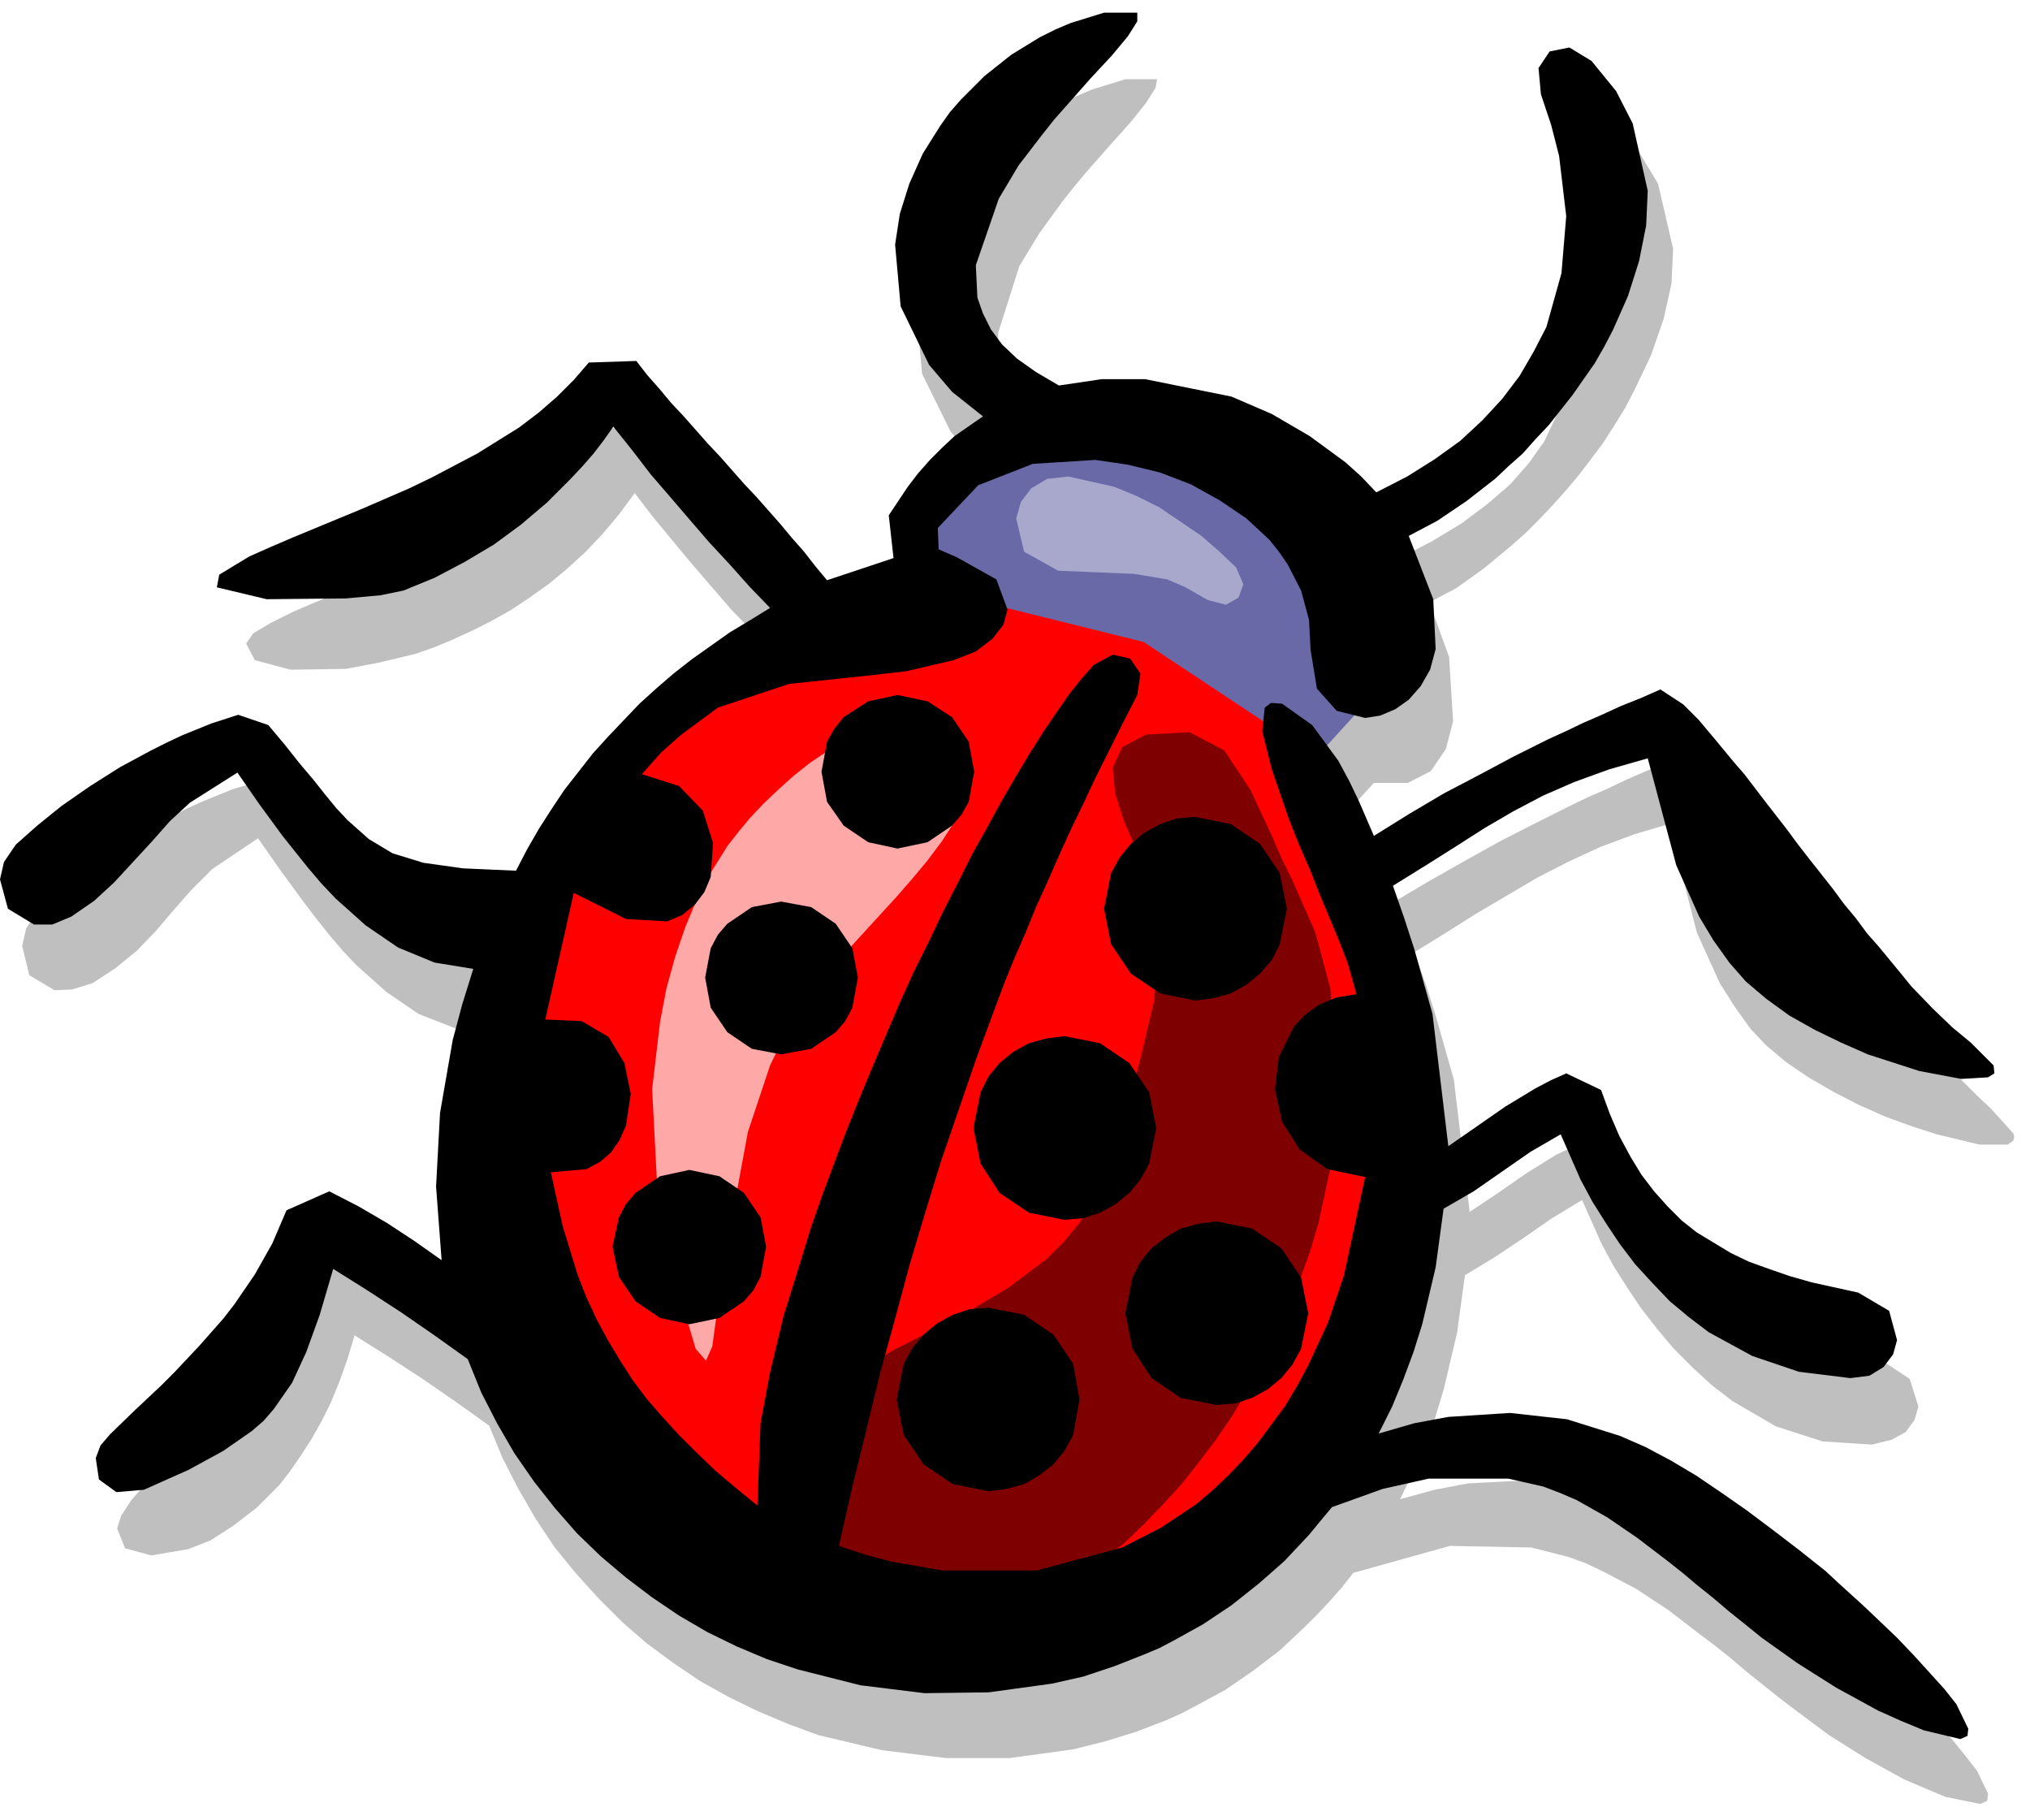
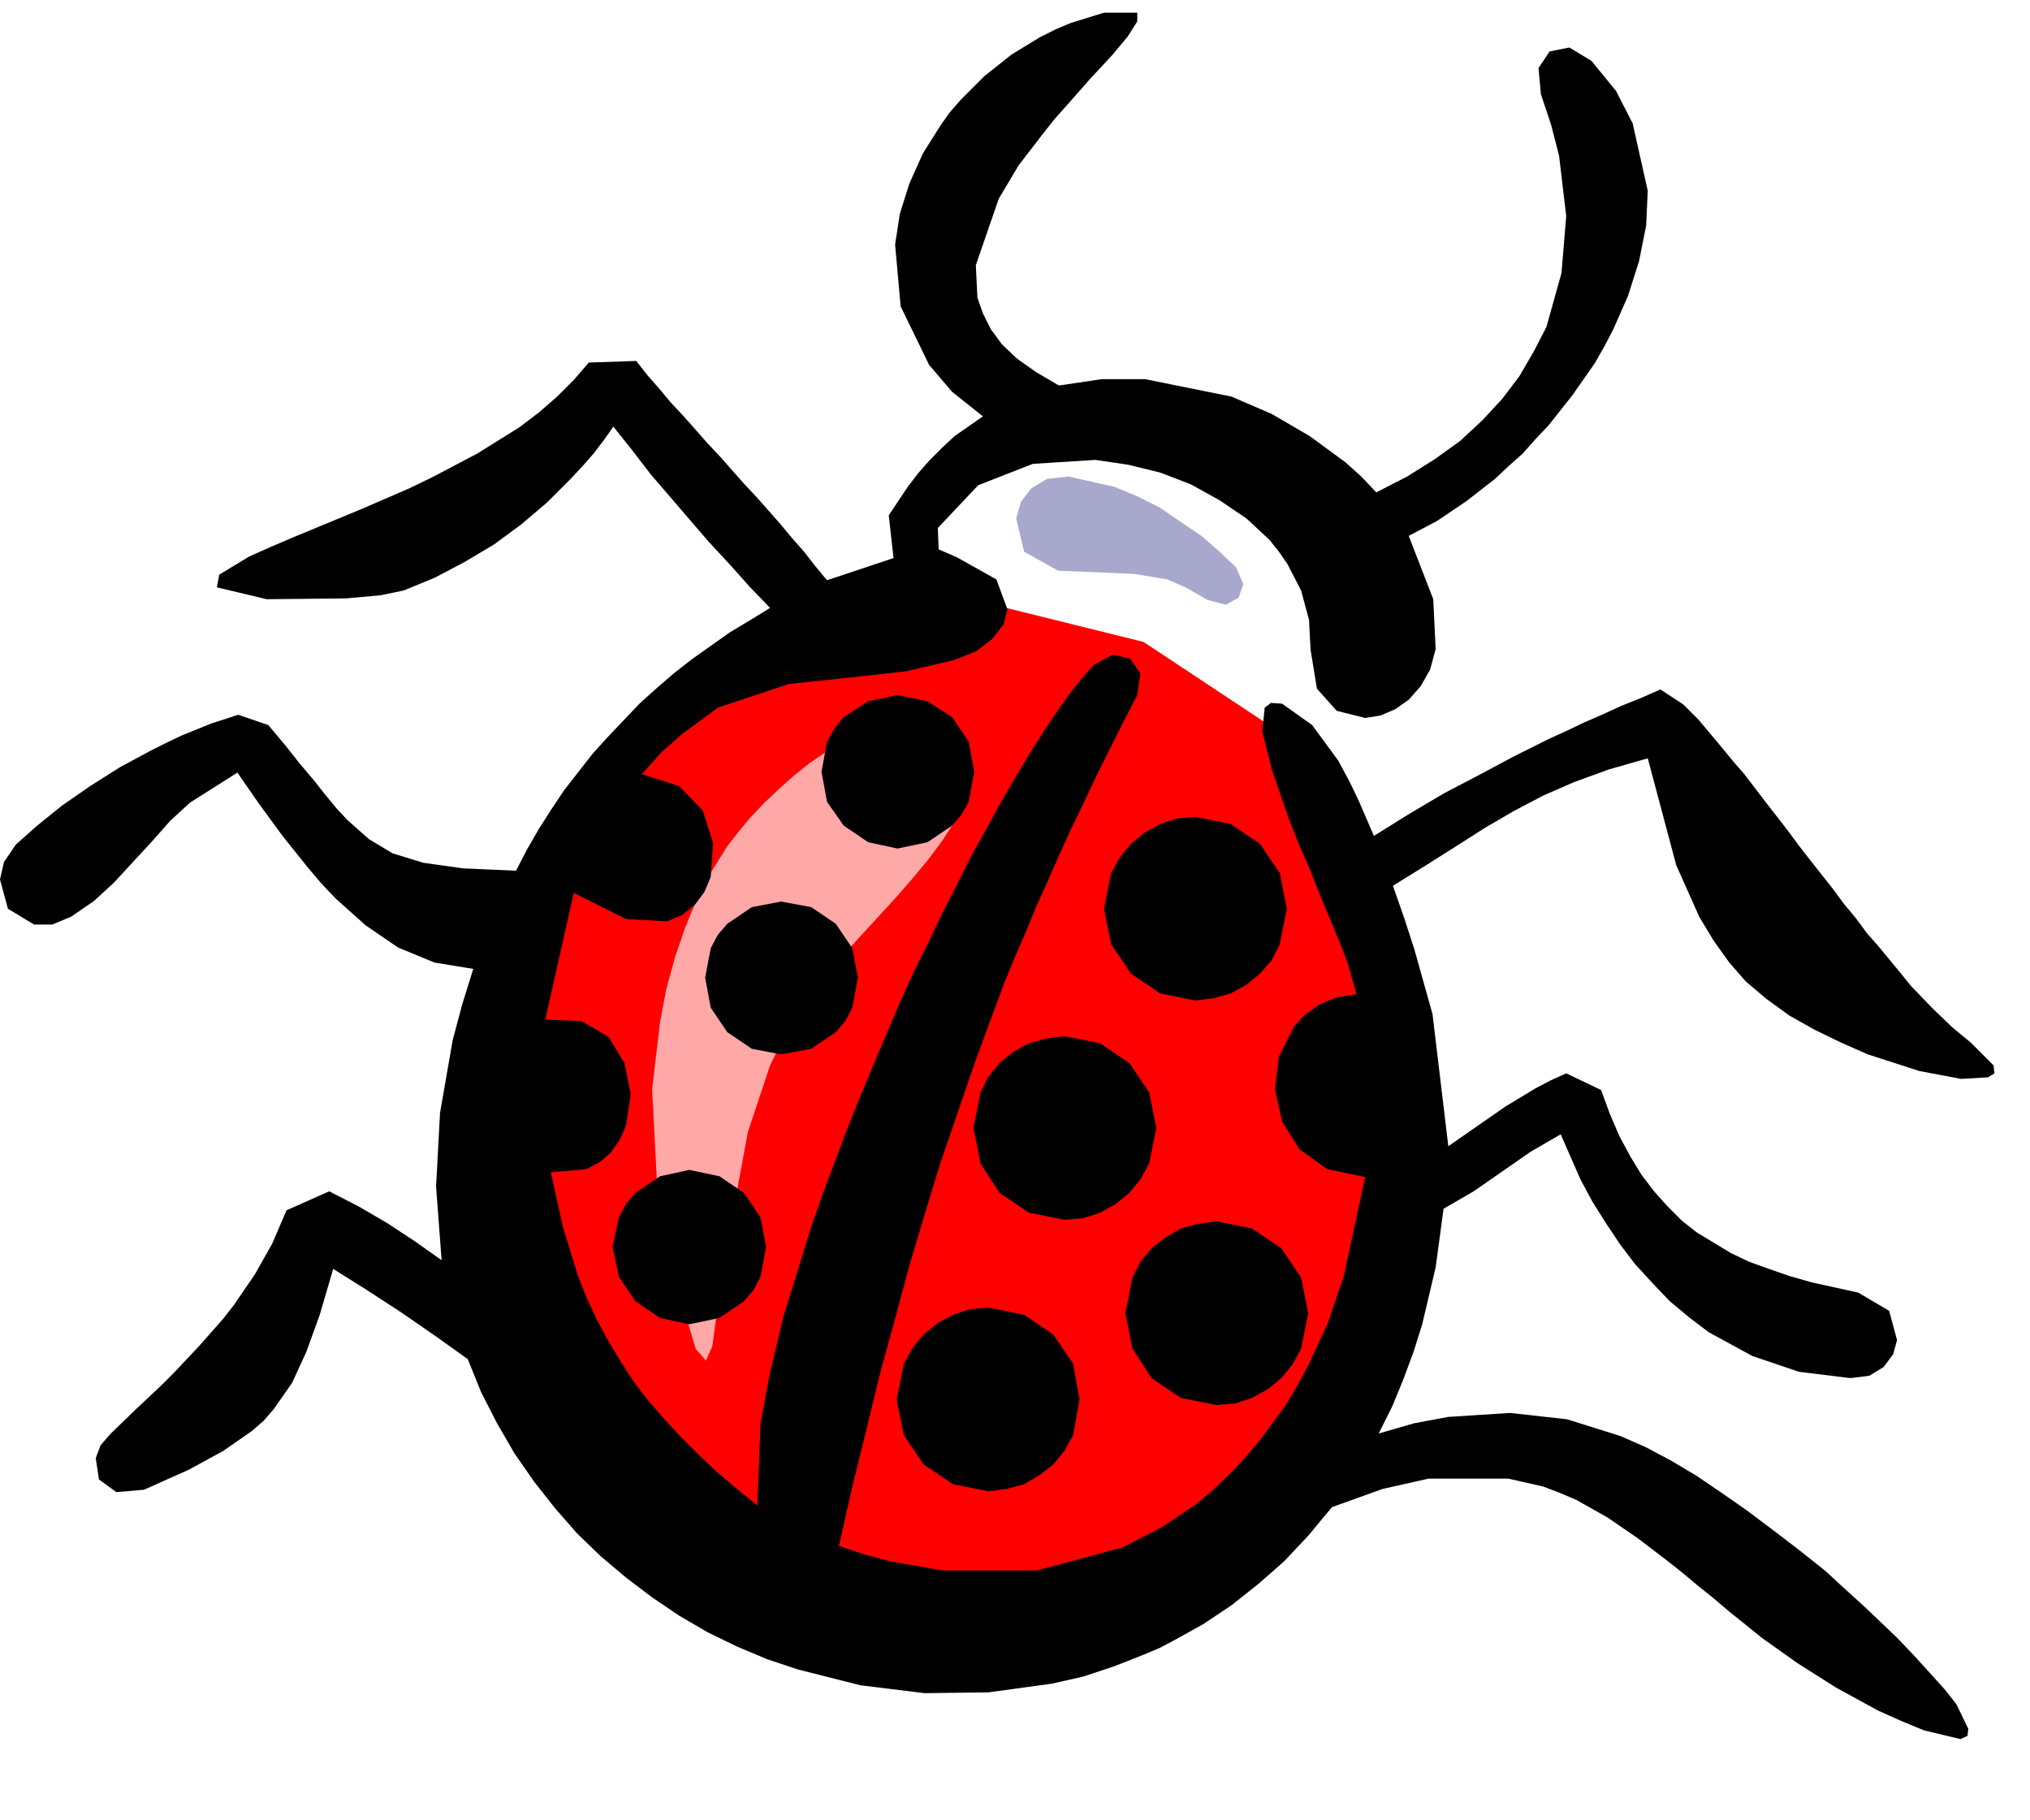
<svg xmlns="http://www.w3.org/2000/svg" fill-rule="evenodd" height="364.198" preserveAspectRatio="none" stroke-linecap="round" viewBox="0 0 2565 2299" width="406.337">
  <style>.pen1{stroke:none}.brush6{fill:#000}</style>
-   <path class="pen1" style="fill:#bfbfbf" d="m1736 989-32 35 17 28 15 28 26 59 44-26 44-25 45-25 45-23 46-23 23-11 23-10 23-11 23-10 24-10 23-10 28 20 19 20 23 25 26 30 13 16 14 17 14 18 15 18 15 18 15 19 15 19 15 19 15 19 15 19 15 18 15 18 14 18 14 17 14 16 13 15 24 28 22 22 18 17 28 31 1 4-1 5-7 5h-36l-54-13-31-10-33-12-34-15-33-17-31-18-28-19-25-21-20-21-20-28-19-30-29-64-35-137-44 13-43 16-41 19-39 20-39 23-39 23-38 24-39 24 14 39 13 41 23 81 20 167 36-24 36-25 37-23 40-19 44 20 12 35 13 30 14 26 15 23 15 21 17 17 17 15 19 13 42 22 23 10 24 9 53 17 61 19 38 25 11 35-5 17-11 15-18 10-25 6-62-4-59-19-55-32-26-20-24-22-24-24-21-25-21-27-18-27-17-27-15-28-24-54-38 23-36 25-36 24-38 23-10 73-17 72-11 36-13 35-15 34-16 33 44-12 42-8 78-4 73 9 68 20 33 15 32 17 32 18 32 21 32 23 33 24 33 25 33 27 18 16 16 14 18 17 20 19 21 21 20 21 20 21 17 21 14 18 14 29-1 9-9 4-44-9-26-11-26-11-49-27-46-29-43-32-21-16-20-16-20-16-20-17-20-16-20-15-39-30-41-27-42-22-21-10-22-8-47-12-103-2-122 34-15 19-15 17-15 16-16 16-16 15-16 15-34 26-35 24-37 20-19 10-18 8-39 15-39 12-40 10-80 11h-81l-81-10-80-19-38-14-38-16-37-18-36-20-34-23-34-25-31-27-30-30-28-31-27-33-24-36-22-38-20-39-17-41-42-30-42-29-43-28-43-27-9 30-10 28-11 27-12 24-13 23-13 20-13 19-14 18-15 15-14 14-30 23-28 18-28 11-47 8-33-9-10-25 5-16 13-20 15-17 16-17 16-17 16-16 31-31 31-32 29-32 26-36 23-39 20-45 54-24 37 19 36 21 35 22 34 24-7-93 4-93 17-91 12-46 14-44-50-9-46-18-41-28-38-34-17-18-17-20-16-20-16-21-30-41-28-40-58 39-25 25-23 26-23 27-24 25-27 22-29 19-26 8-22 1-32-19-9-37 5-22 14-22 25-25 30-26 36-25 39-23 40-21 20-10 20-9 37-15 34-10 38 12 20 25 19 22 16 21 15 18 14 17 14 15 28 25 32 18 40 13 50 7 64 3 15-26 15-25 15-25 17-24 18-23 18-23 19-22 20-21 21-21 21-19 22-19 23-18 23-18 25-16 25-16 25-15-26-28-25-28-26-27-25-29-25-29-24-29-24-29-23-30-20 27-21 25-22 23-23 21-23 19-24 17-24 16-25 14-24 12-24 11-24 10-23 8-46 11-42 8-70 1-45-12-11-21 9-13 22-13 28-14 28-12 29-12 29-12 29-12 29-12 29-12 29-13 56-28 52-33 25-19 23-20 22-22 21-25 60-1 14 18 15 17 15 17 16 17 15 17 15 17 16 17 15 17 15 17 16 18 15 17 15 17 15 17 15 18 14 18 14 18 84-28-5-54 24-37 13-17 15-16 15-15 16-15 36-25-39-31-29-34-36-73-7-78 6-39 12-38 17-37 22-36 12-17 14-16 15-16 15-14 34-27 36-23 20-10 19-8 42-13h40l-2 11-12 19-20 25-26 29-15 17-15 17-15 18-15 19-29 40-25 41-27 85 2 41 7 19 10 20 14 18 19 18 23 17 29 16 54-8h56l108 23 51 21 48 28 44 33 21 19 19 20 43-22 38-23 32-24 29-25 23-26 20-28 28-59 14-65 3-71-7-77-15-84-1-33 12-21 23-4 30 16 34 34 23 38 19 82-2 44-10 45-16 46-21 44-12 23-13 21-14 22-15 20-16 21-16 19-17 19-17 18-17 17-18 16-35 29-35 25-34 18 25 69 5 81-9 35-19 28-29 15h-43z" />
-   <path class="pen1" style="fill:#6969a8" d="m1499 570 213 150v183l-70 77-501-206 21-120 169-140 168 56z" />
  <path class="pen1" style="fill:red" d="m882 844-189 287-70 372 196 435 469 148 365-218 175-386-77-322-140-239-166-110-234-58-238 49-91 42z" />
  <path class="pen1" style="fill:#ffa8a8" d="m919 1069 14-18 15-18 17-18 19-18 19-17 20-16 40-27 40-20 39-11h33l28 13 23 35-1 41-8 22-12 23-15 23-18 24-20 24-21 24-22 24-22 24-21 23-19 22-18 22-15 20-22 37-19 39-28 84-30 162-15 109-8 18-13-15-46-155-9-173 10-85 8-42 11-40 13-38 15-36 18-34 20-32z" />
-   <path class="pen1" style="fill:#7f0000" d="m1503 925 44 23 33 50 28 60 12 28 12 24 30 68 19 71 10 147-9 75-16 74-11 37-13 36-14 35-15 35-17 34-19 33-19 32-21 31-22 29-22 28-24 26-24 25-24 23-26 20-26 19-26 17-26 14-27 12-27 10-26 7-68 3-63-16-54-32-23-21-19-22-25-50-6-53 6-26 12-25 18-24 25-22 31-20 31-19 30-17 30-15 58-30 54-32 48-36 22-22 20-24 18-28 16-32 25-77 19-75 16-67 7-68-8-78-8-21-14-28-15-34-11-35-3-32 12-26 30-16 55-3z" />
  <path class="pen1 brush6" d="m1133 1768 9-45 11-20 14-17 17-14 20-11 21-7 24-2 45 9 37 25 25 37 8 45-8 45-11 20-14 17-18 14-19 11-22 6-23 3-45-9-37-25-25-37-9-45zm-359-193 8-37 9-17 12-14 31-21 37-8 38 8 31 21 21 31 7 37-7 38-9 17-12 14-31 21-38 8-37-8-31-21-21-31-8-38zm456-150 9-45 10-20 14-17 17-14 20-11 22-6 23-3 45 9 37 25 25 37 9 45-9 45-11 20-14 17-17 14-20 11-21 7-24 2-45-9-37-25-24-37-9-45zm192 234 9-45 10-20 14-17 18-14 19-11 22-6 23-3 45 9 37 25 25 37 9 45-9 45-11 20-14 17-17 14-20 11-21 7-24 2-45-9-37-25-24-37-9-45zm-27-511 9-45 11-20 14-17 17-14 20-11 21-7 23-2 45 9 37 25 25 37 9 45-9 45-10 20-15 17-17 14-20 11-21 6-24 3-44-9-37-25-25-37-9-45zm-504 87 7-37 9-17 12-14 31-21 37-7 38 7 31 21 21 31 7 37-7 38-9 17-12 14-31 21-38 7-37-7-31-21-21-31-7-38zm147-260 7-38 9-16 12-15 31-20 37-8 38 8 31 20 21 31 7 38-7 38-9 16-12 14-31 21-38 8-37-8-31-21-21-30-7-38z" />
  <path class="pen1" style="fill:#a8a8cd" d="m1526 758-28-16-23-10-42-7-96-4-43-24-10-42 6-21 13-17 20-12 27-3 58 13 29 12 28 14 53 36 23 20 21 20 9 21-6 17-16 9-23-6z" />
  <path class="pen1 brush6" d="m689 1288 46 2 34 20 20 33 8 39-6 40-8 18-11 16-14 12-17 9-45 4 15 68 19 62 11 28 13 28 14 26 15 25 16 25 18 24 20 23 21 23 22 22 24 23 26 22 27 22 4-104 12-64 17-71 23-74 12-39 14-40 15-40 15-40 16-40 17-41 17-40 17-40 18-40 19-38 18-38 19-37 18-36 19-34 18-33 18-31 18-30 17-27 17-25 16-23 16-20 15-17 24-13 22 5 13 19-4 27-18 35-17 34-17 34-16 34-16 33-15 33-14 32-15 33-13 32-14 32-13 32-12 32-24 65-22 64-22 64-20 65-20 67-18 67-19 69-17 70-18 73-17 75 33 11 34 9 64 11h119l108-29 49-25 45-30 21-18 20-19 19-20 18-21 34-46 15-25 14-26 25-54 20-59 27-125-48-10-35-25-22-35-9-41 5-41 19-38 14-15 18-13 22-9 25-4-11-39-10-26-12-29-13-31-13-33-14-32-13-33-21-61-12-48 3-30 8-6 14 1 38 27 33 45 14 26 12 25 19 44 45-28 44-26 44-23 43-23 44-22 22-10 23-11 23-10 24-11 25-10 25-11 29 19 19 19 21 25 24 29 13 15 13 17 13 17 14 18 14 18 14 19 14 18 15 19 15 19 14 19 15 18 14 19 15 17 14 17 14 17 13 16 27 28 25 24 23 19 29 29 1 10-8 5-34 2-53-10-65-21-34-15-33-16-32-18-29-21-26-22-21-24-20-28-18-30-29-65-36-135-49 14-44 16-39 17-38 20-36 21-36 23-38 24-42 26 14 40 13 40 23 82 20 167 36-25 36-25 38-23 19-10 20-9 44 21 11 30 12 28 14 26 14 23 16 21 17 19 18 18 19 15 43 26 23 11 25 9 26 9 28 8 59 13 39 23 10 37-5 18-12 16-18 11-24 3-65-8-59-20-55-30-25-19-24-20-22-23-22-24-19-25-18-27-17-27-15-28-25-57-38 22-36 25-36 25-38 22-10 74-17 72-11 35-13 35-14 34-17 34 45-13 43-8 78-5 72 8 67 21 32 14 32 17 32 19 31 21 33 23 32 24 34 26 34 27 15 14 33 30 20 19 22 21 21 22 20 22 19 21 15 19 15 31-1 9-9 4-46-11-29-12-29-13-53-29-49-31-45-32-21-17-20-16-20-17-20-16-19-16-19-15-38-29-38-26-39-22-21-9-21-8-44-10h-101l-58 13-64 23-15 18-14 17-16 17-15 16-17 15-16 14-34 27-36 24-36 20-19 10-19 8-38 15-39 13-40 9-80 11-81 1-81-10-79-20-39-13-38-16-37-18-36-21-34-23-33-25-32-27-30-29-28-32-26-33-25-36-22-38-20-39-17-42-42-30-42-29-43-28-43-27-17 58-17 47-18 39-23 33-13 15-15 13-36 25-44 24-27 12-29 13-35 3-22-16-4-27 6-16 12-14 32-31 33-31 16-16 16-17 16-17 15-17 15-17 14-18 26-38 22-39 18-42 54-24 37 19 36 21 35 23 34 24-7-93 5-93 16-92 12-45 14-45-49-8-46-19-41-28-38-34-18-19-17-20-16-20-16-20-30-41-27-39-60 38-25 23-23 26-24 26-24 26-25 23-29 20-24 10H43l-33-20-10-37 5-22 15-22 27-24 31-25 36-25 38-24 39-21 20-10 19-9 37-15 34-11 38 13 21 25 19 24 17 20 15 19 14 17 14 15 27 24 30 18 39 12 50 7 67 3 14-27 15-26 16-25 16-24 18-23 18-23 19-21 20-21 20-21 21-19 22-19 23-18 24-17 24-17 25-15 26-16-26-27-25-28-26-28-25-29-24-28-25-29-23-30-24-30-12 17-13 17-14 16-15 16-15 15-15 15-33 28-34 25-37 22-38 20-39 16-29 6-44 4-100 1-63-15 3-16 38-23 27-12 28-12 29-12 29-12 29-12 30-13 30-13 29-14 57-30 53-33 25-19 23-20 21-21 19-22 60-2 14 18 15 17 15 18 16 17 15 17 15 17 16 17 15 17 15 17 16 17 15 17 15 17 15 18 15 17 14 18 15 18 84-28-6-54 24-36 13-17 15-17 15-15 16-15 36-25-39-31-29-34-36-74-7-78 6-39 12-38 17-38 22-35 12-17 14-16 15-15 15-15 34-27 36-22 20-10 19-8 42-13h42v11l-12 19-20 24-27 29-15 17-15 17-16 18-15 19-30 39-25 42-29 84 2 41 7 20 10 20 14 19 19 18 24 17 29 17 54-8h55l109 22 51 22 48 28 45 33 20 18 19 20 39-20 35-22 32-23 28-26 25-27 22-29 18-31 16-31 19-68 6-72-9-76-10-39-13-39-3-33 14-21 25-5 28 17 31 38 21 41 19 85-2 44-9 45-14 44-19 43-11 21-12 21-28 40-15 19-15 19-17 18-16 18-18 16-17 16-36 28-37 25-36 19 31 80 3 63-7 26-12 21-15 17-17 12-19 8-19 3-36-9-25-28-8-49-2-38-10-37-17-33-11-16-12-15-29-27-34-23-36-20-39-15-41-10-41-6-79 5-69 27-51 54 1 27 23 10 50 28 14 38-5 19-14 18-21 16-28 11-60 14-53 6-95 10-90 30-46 34-25 22-25 28 47 15 30 31 13 41-3 43-8 19-12 16-16 13-19 8-52-3-66-33-36 160z" />
</svg>